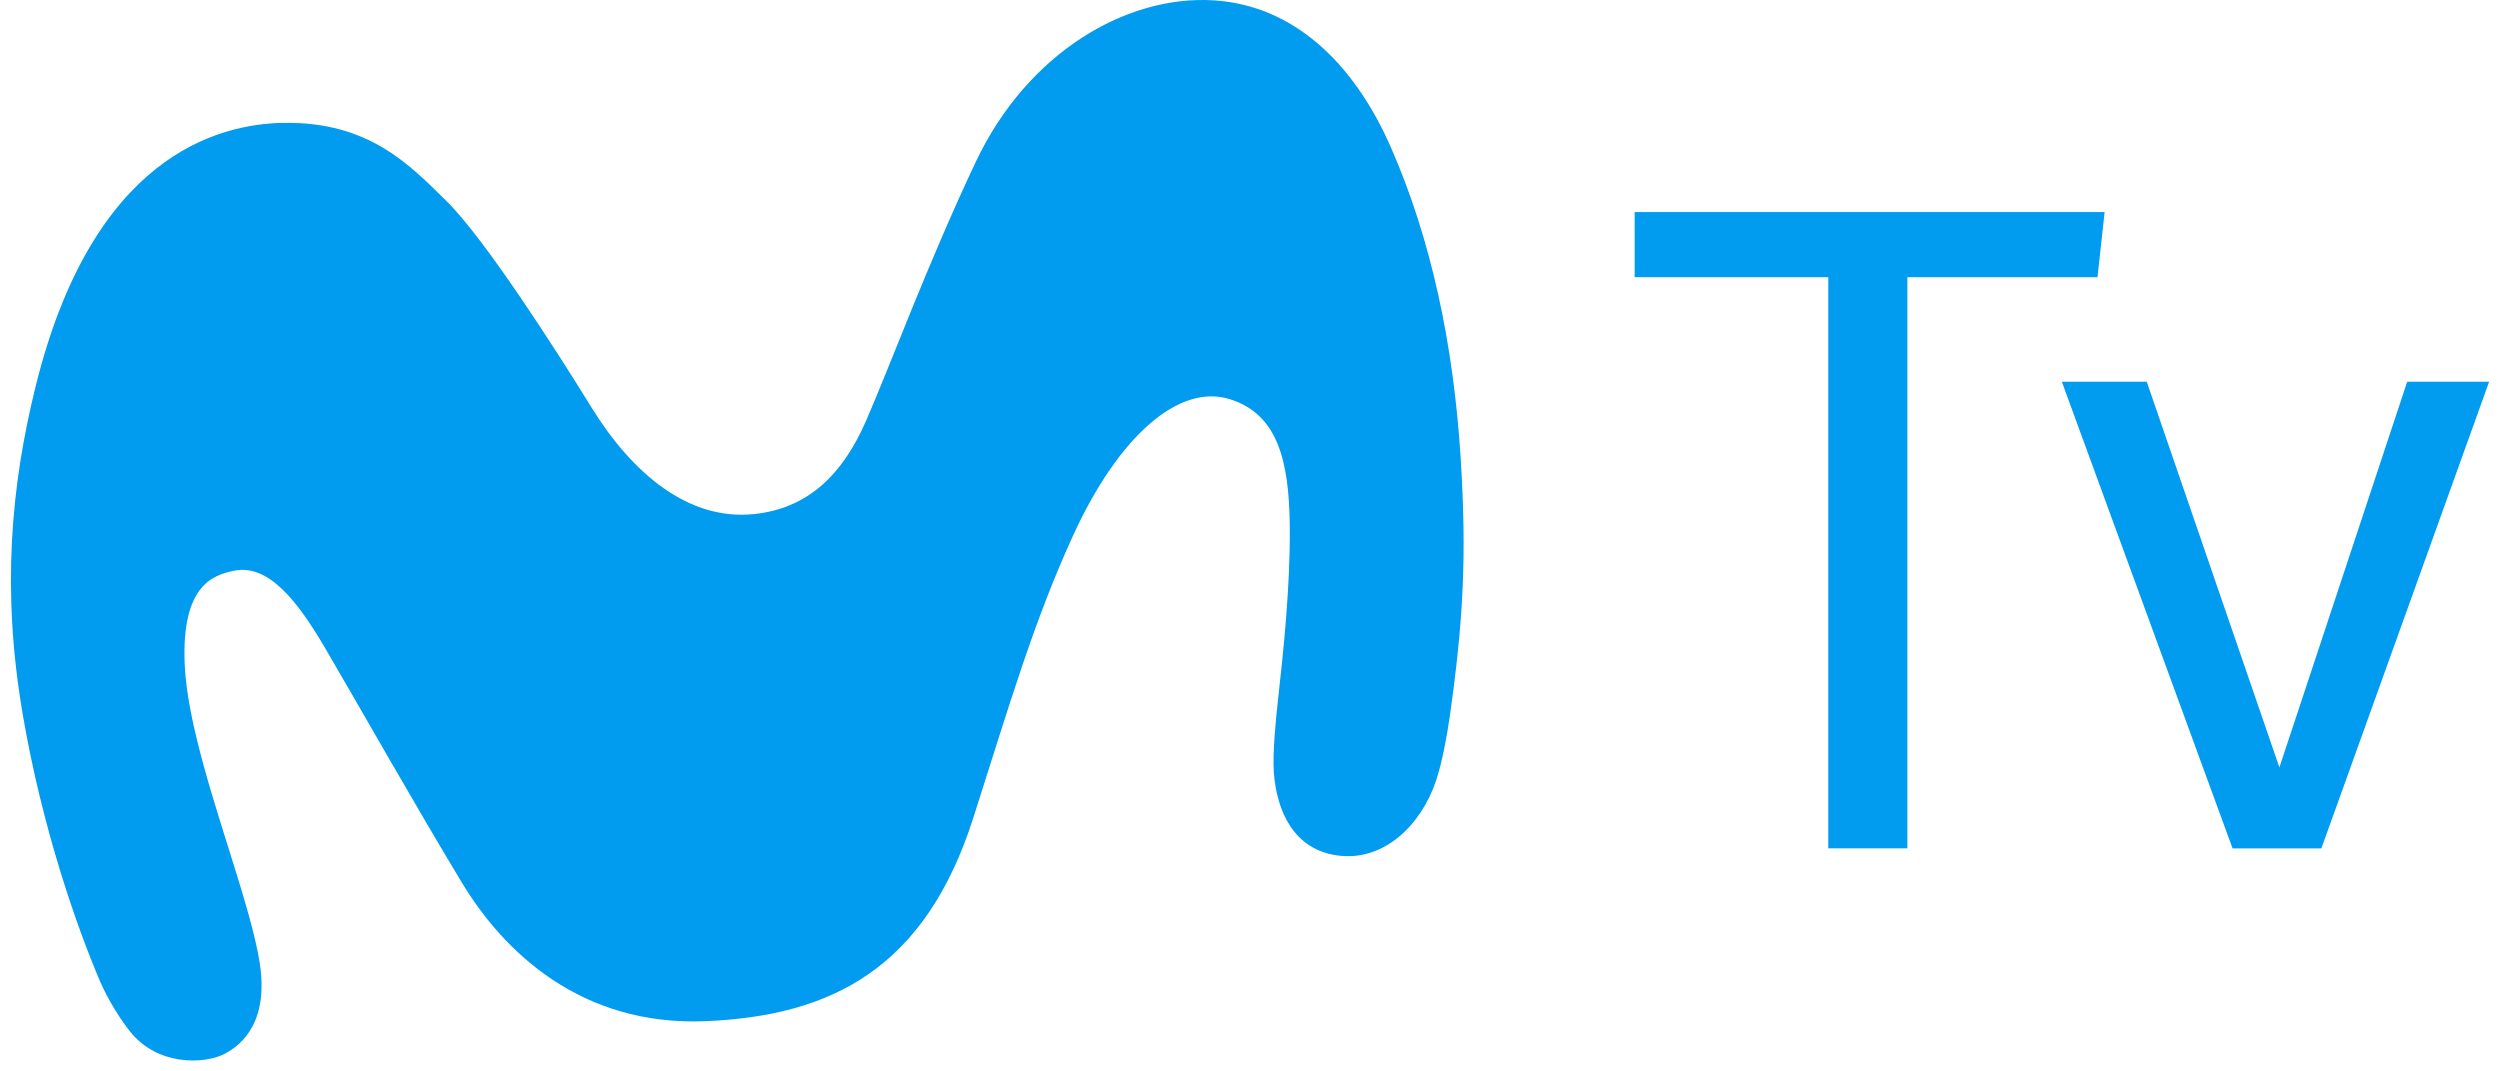
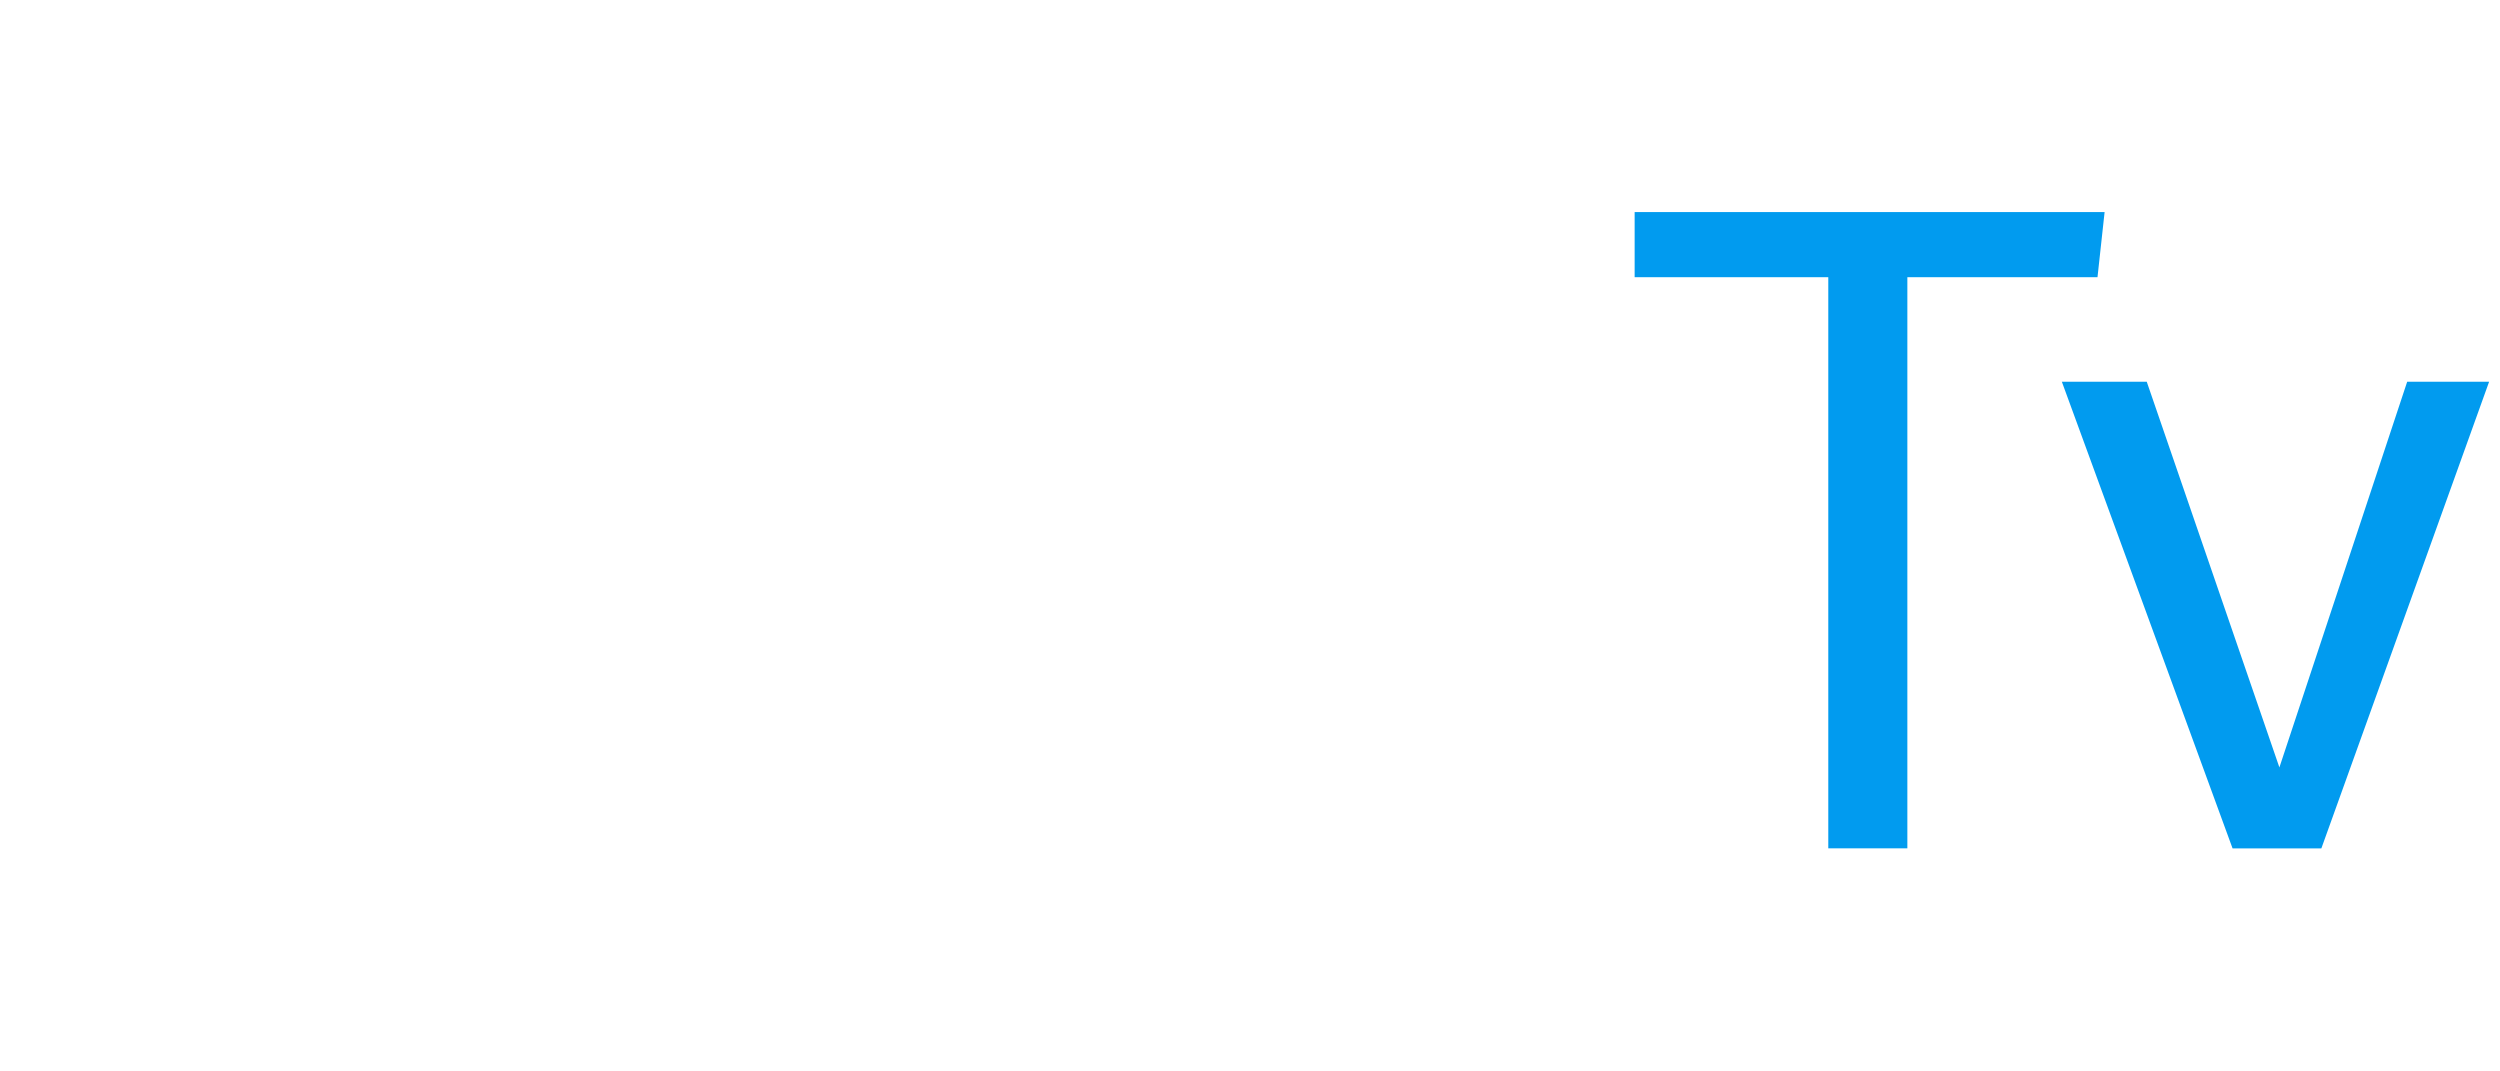
<svg xmlns="http://www.w3.org/2000/svg" width="70" height="30" viewBox="0 0 70 30" fill="none">
-   <path d="M7.954 3.439C6.069 3.469 2.59 4.388 1.001 10.806C0.307 13.604 0.042 16.519 0.634 19.989C1.181 23.191 2.149 25.952 2.801 27.475C3.026 28 3.374 28.546 3.643 28.884C4.417 29.852 5.707 29.789 6.248 29.527C6.839 29.24 7.518 28.544 7.272 26.96C7.154 26.195 6.811 25.075 6.618 24.451C6.027 22.54 5.239 20.235 5.171 18.593C5.08 16.397 5.955 16.108 6.537 15.983C7.514 15.771 8.335 16.832 9.114 18.164C10.044 19.753 11.636 22.568 12.935 24.717C14.108 26.658 16.274 28.736 19.751 28.593C23.294 28.447 25.908 27.11 27.253 22.898C28.26 19.748 28.946 17.393 30.052 14.982C31.323 12.208 33.017 10.725 34.443 11.179C35.768 11.599 36.099 12.881 36.114 14.762C36.129 16.428 35.933 18.264 35.782 19.612C35.728 20.101 35.628 21.087 35.668 21.633C35.749 22.707 36.218 23.78 37.442 23.952C38.744 24.135 39.79 23.105 40.209 21.86C40.374 21.37 40.514 20.619 40.59 20.085C40.973 17.393 41.072 15.585 40.899 12.831C40.697 9.61 40.061 6.673 38.948 4.133C37.885 1.705 36.176 0.147 33.986 0.01C31.562 -0.143 28.779 1.45 27.32 4.536C25.975 7.381 24.898 10.302 24.245 11.794C23.583 13.307 22.611 14.237 21.115 14.394C19.285 14.585 17.71 13.271 16.555 11.398C15.548 9.765 13.554 6.656 12.485 5.613C11.483 4.632 10.337 3.404 7.954 3.441V3.439Z" fill="#019BEF" />
  <path d="M51.192 7.761H45.77V5.938H58.929L58.73 7.761H53.406V23.754H51.192V7.761Z" fill="#019BEF" />
  <path d="M57.732 10.689H60.109L63.823 21.488L67.401 10.689H69.695L64.998 23.755H62.512L57.732 10.689Z" fill="#019BEF" />
</svg>